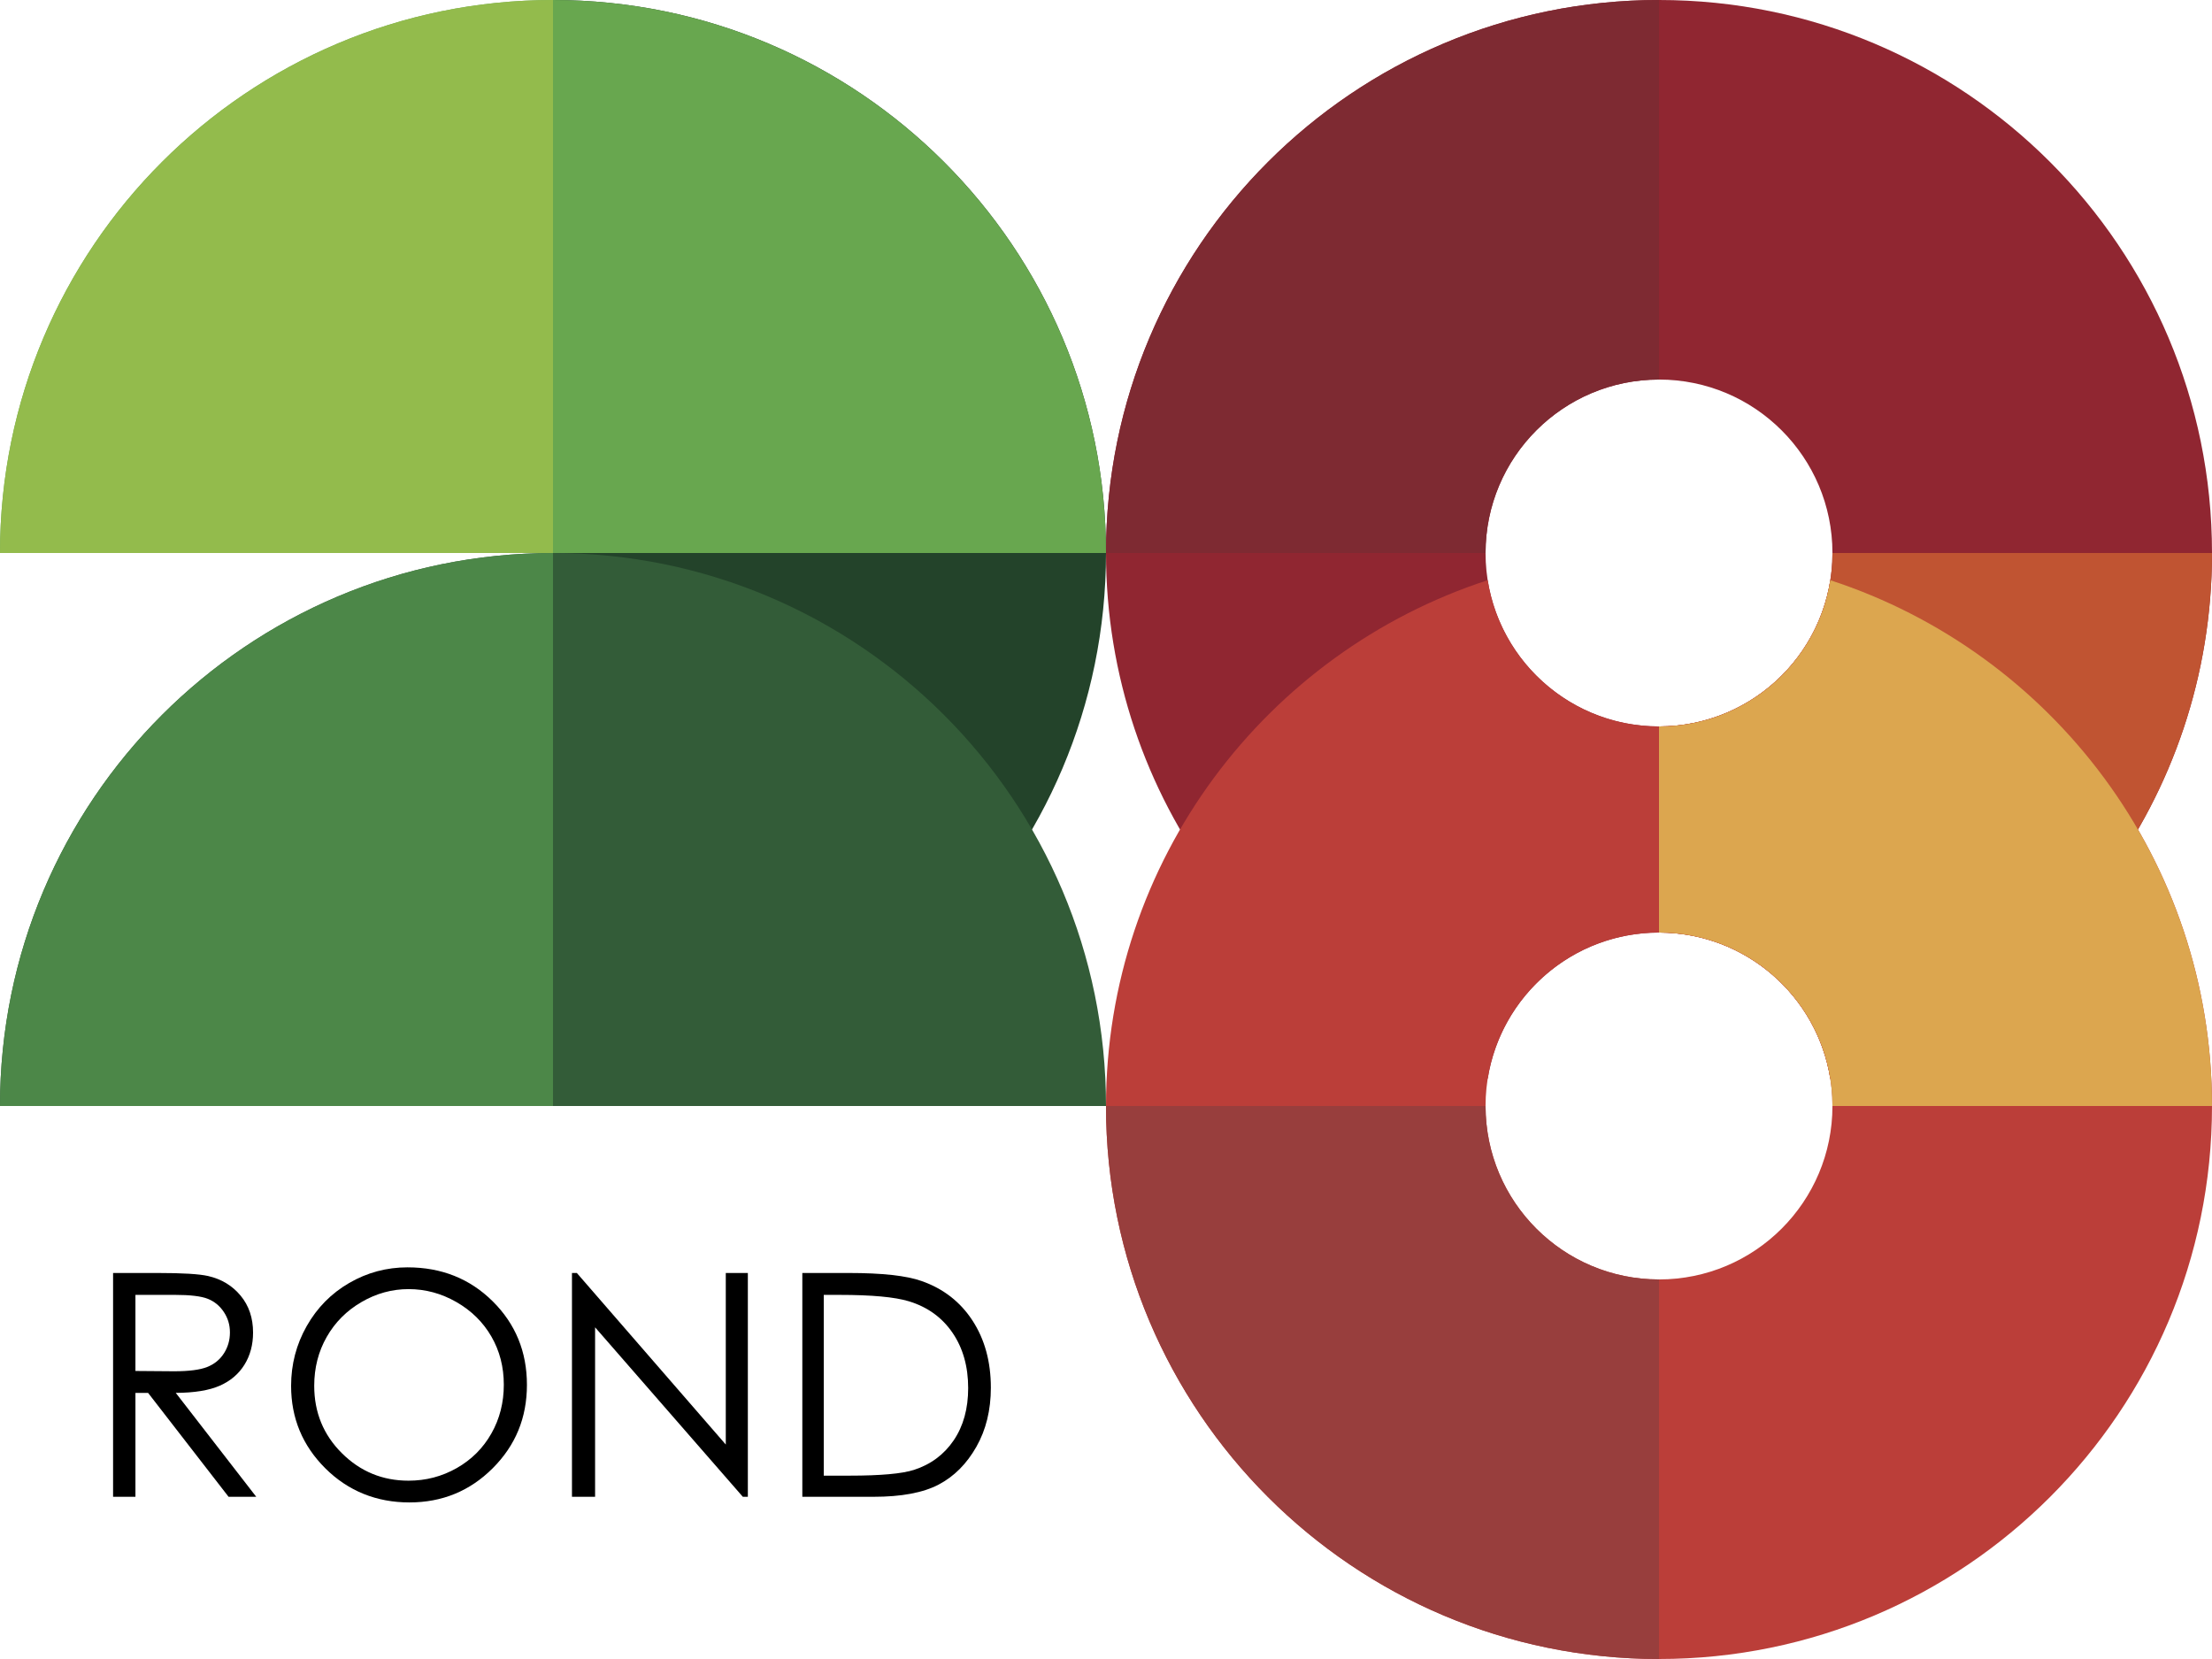
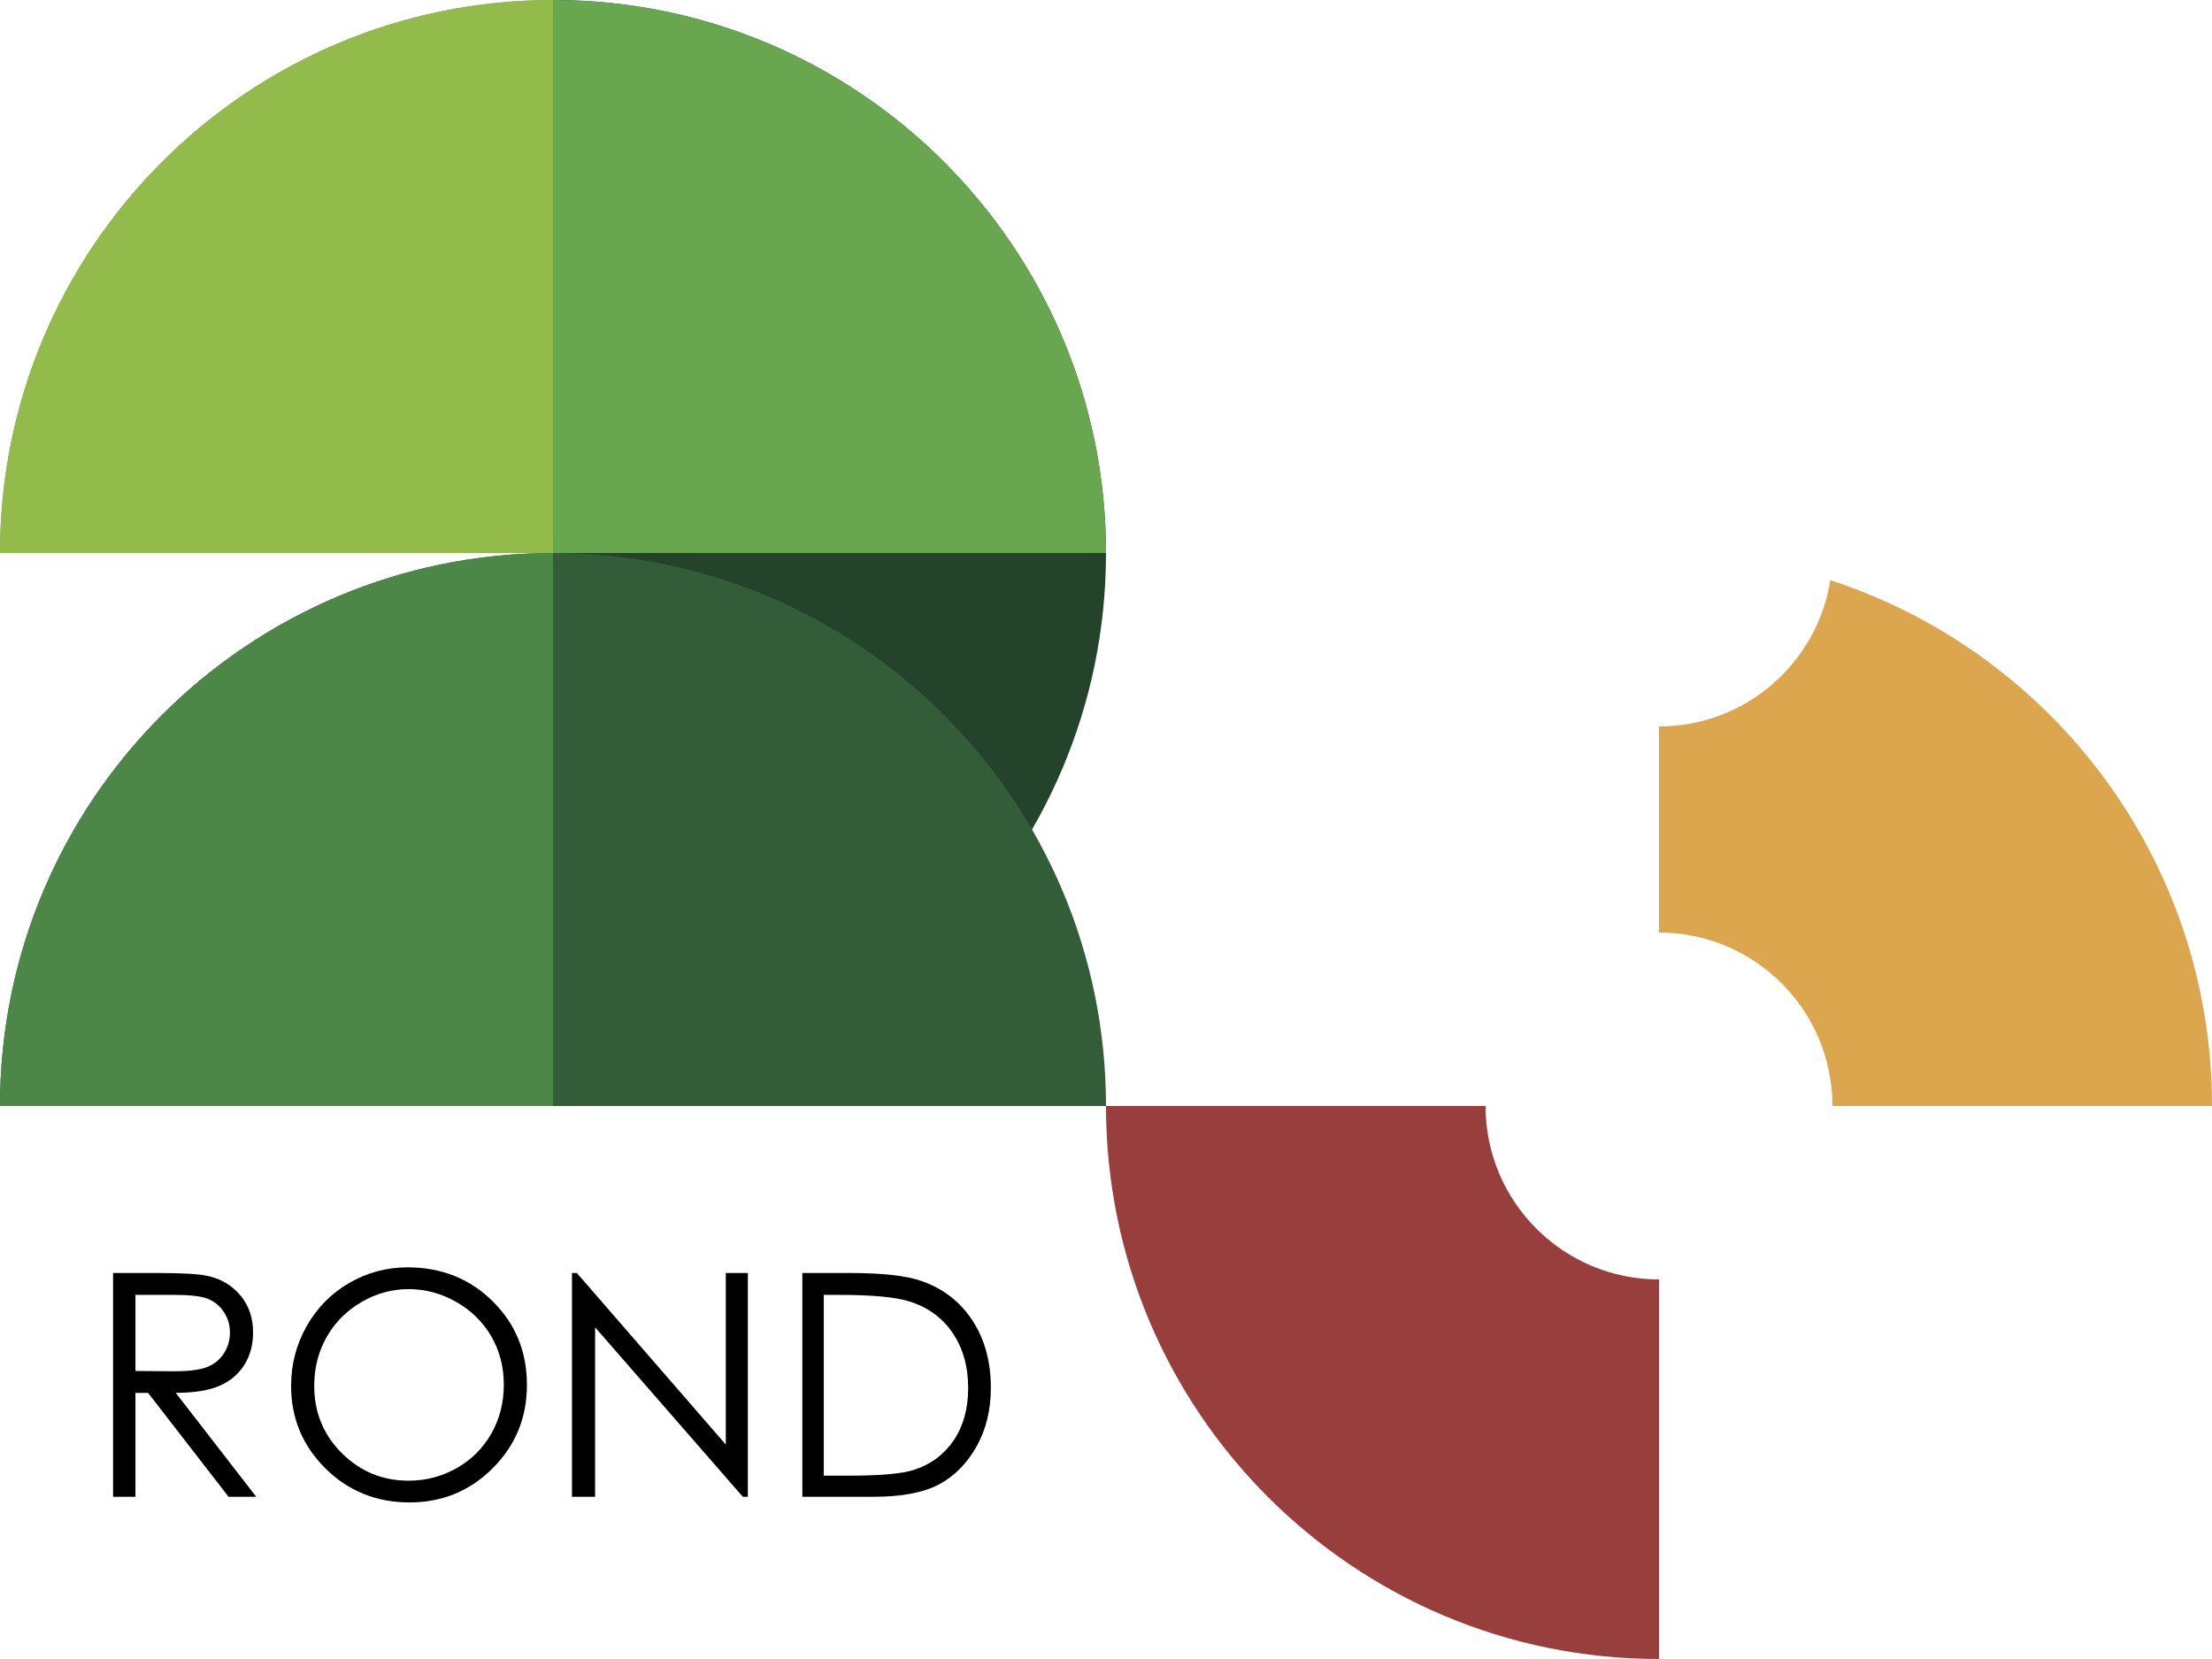
<svg xmlns="http://www.w3.org/2000/svg" xmlns:ns1="http://sodipodi.sourceforge.net/DTD/sodipodi-0.dtd" xmlns:ns2="http://www.inkscape.org/namespaces/inkscape" id="Layer_2" viewBox="0 0 2494.68 1871.01" version="1.1" ns1:docname="28rond_logo_fixed.svg" ns2:version="1.3.2 (1:1.3.2+202404261509+091e20ef0f)">
  <ns1:namedview id="namedview18" pagecolor="#ffffff" bordercolor="#000000" borderopacity="0.25" ns2:showpageshadow="2" ns2:pageopacity="0.0" ns2:pagecheckerboard="0" ns2:deskcolor="#d1d1d1" ns2:zoom="0.50000001" ns2:cx="2035.9999" ns2:cy="788.99998" ns2:window-width="1920" ns2:window-height="1008" ns2:window-x="1920" ns2:window-y="0" ns2:window-maximized="1" ns2:current-layer="g20" />
  <defs id="defs1">
    <style id="style1">.cls-1{fill:#68a74f;}.cls-2{fill:#983e3d;}.cls-3{fill:#7e2a32;}.cls-4{fill:#335c38;}.cls-5{fill:#bb3e39;}.cls-6{fill:#902631;}.cls-7{fill:#c05432;}.cls-8{fill:#dca64f;}.cls-9{fill:#23432a;}.cls-10{fill:#93bb4c;}.cls-11{fill:#4c8748;}</style>
    <filter id="mask-powermask-path-effect31_inverse" ns2:label="filtermask-powermask-path-effect31" style="color-interpolation-filters:sRGB" height="100" width="100" x="-50" y="-50">
      <feColorMatrix id="mask-powermask-path-effect31_primitive1" values="1" type="saturate" result="fbSourceGraphic" />
      <feColorMatrix id="mask-powermask-path-effect31_primitive2" values="-1 0 0 0 1 0 -1 0 0 1 0 0 -1 0 1 0 0 0 1 0 " in="fbSourceGraphic" />
    </filter>
    <clipPath clipPathUnits="userSpaceOnUse" id="clipPath31">
      <path id="path31" class="cls-10" d="M 623.67,0 C 279.23,0 0,279.23 0,623.67 h 623.67 v 623.67 c 344.44,0 623.67,-279.23 623.67,-623.67 C 1247.34,279.23 968.11,0 623.67,0 Z" style="fill:#000000" />
    </clipPath>
    <clipPath clipPathUnits="userSpaceOnUse" id="clipPath34">
      <path id="path34" class="cls-4" d="M 623.67,623.67 C 279.23,623.67 0,902.9 0,1247.34 h 623.67 623.67 c 0,-344.44 -279.23,-623.67 -623.67,-623.67 z" ns2:label="bottom-clip" />
    </clipPath>
    <clipPath clipPathUnits="userSpaceOnUse" id="clipPath36">
-       <path id="path36" style="fill:#902631;fill-opacity:1" class="cls-6" d="m 1871.01,0 c -344.45,0 -623.67,279.23 -623.67,623.67 0,276.98 180.631,511.66 430.471,593.01 14.72,-93.47 95.599,-164.949 193.199,-164.949 97.6,0 178.491,71.489 193.201,164.949 249.84,-81.35 430.469,-316.03 430.469,-593.01 C 2494.68,279.23 2215.449,0 1871.01,0 Z m 0,428.061 c 108.03,0 195.609,87.579 195.609,195.609 0,108.03 -87.579,195.609 -195.609,195.609 -108.03,0 -195.609,-87.579 -195.609,-195.609 0,-108.03 87.579,-195.609 195.609,-195.609 z" ns2:label="8-top-clip" />
-     </clipPath>
+       </clipPath>
    <clipPath clipPathUnits="userSpaceOnUse" id="clipPath37">
      <path id="path37" class="cls-8" d="m 1677.811,654.33 c -249.84,81.35 -430.471,316.03 -430.471,593.01 0,344.44 279.23,623.67 623.67,623.67 344.44,0 623.67,-279.23 623.67,-623.67 0,-276.98 -180.629,-511.66 -430.469,-593.01 -14.72,93.46 -95.601,164.949 -193.201,164.949 -97.6,0 -178.489,-71.489 -193.199,-164.949 z m 193.199,397.4 c 108.03,0 195.609,87.579 195.609,195.609 0,108.03 -87.579,195.609 -195.609,195.609 -108.03,0 -195.609,-87.579 -195.609,-195.609 0,-108.03 87.579,-195.609 195.609,-195.609 z" ns2:label="8-bottom-clip" />
    </clipPath>
  </defs>
  <g id="g4" ns2:label="ROND">
    <path d="M904.86,1688.08v-252.42h52.34c37.75,0,65.15,3.03,82.2,9.09,24.48,8.58,43.61,23.45,57.4,44.61,13.78,21.17,20.68,46.39,20.68,75.67,0,25.28-5.46,47.53-16.39,66.75-10.93,19.22-25.11,33.41-42.56,42.56-17.45,9.15-41.9,13.73-73.36,13.73h-80.31Zm24.2-23.85h29.17c34.89,0,59.08-2.17,72.58-6.51,18.99-6.18,33.92-17.29,44.79-33.35,10.87-16.06,16.3-35.7,16.3-58.9,0-24.34-5.89-45.15-17.68-62.41-11.78-17.25-28.2-29.09-49.25-35.49-15.79-4.8-41.81-7.2-78.08-7.2h-17.84v203.86Z" id="path4" ns2:label="D" />
    <path d="M645.06,1688.08v-252.42h5.49l167.99,193.49v-193.49h24.88v252.42h-5.66l-166.62-191.14v191.14h-26.08Z" id="path3" ns2:label="N" />
    <path d="M459.65,1429.31c38.23,0,70.23,12.76,95.98,38.26,25.75,25.51,38.64,56.92,38.64,94.21s-12.85,68.3-38.55,94.04c-25.7,25.73-57.03,38.61-94.01,38.61s-69.03-12.81-94.78-38.44c-25.75-25.62-38.63-56.63-38.63-93.01,0-24.25,5.87-46.73,17.6-67.44,11.73-20.7,27.73-36.92,47.99-48.65,20.26-11.72,42.18-17.59,65.76-17.59Zm1.12,24.54c-18.68,0-36.38,4.86-53.11,14.6-16.73,9.73-29.79,22.84-39.19,39.33-9.4,16.49-14.09,34.86-14.09,55.12,0,30,10.4,55.33,31.2,76,20.79,20.67,45.86,31,75.2,31,19.59,0,37.72-4.75,54.4-14.25,16.67-9.5,29.67-22.5,39.01-38.99,9.34-16.48,14.01-34.8,14.01-54.96s-4.67-38.15-14.01-54.35c-9.34-16.2-22.49-29.16-39.44-38.9-16.96-9.73-34.95-14.6-53.97-14.6Z" id="path2" ns2:label="O" />
    <path d="M127.53,1435.66h50.28c28.03,0,47.02,1.15,56.97,3.44,14.99,3.44,27.17,10.79,36.55,22.08,9.38,11.28,14.07,25.17,14.07,41.66,0,13.75-3.23,25.83-9.7,36.25-6.47,10.43-15.7,18.3-27.71,23.63-12.01,5.33-28.6,8.05-49.76,8.16l90.77,117.2h-31.21l-90.78-117.2h-14.26v117.2h-25.22v-252.42Zm25.22,24.71v85.8l43.48,.34c16.84,0,29.3-1.6,37.38-4.81,8.08-3.2,14.38-8.32,18.91-15.36,4.53-7.03,6.79-14.9,6.79-23.6s-2.29-16.16-6.87-23.08c-4.58-6.92-10.6-11.87-18.05-14.85-7.45-2.97-19.83-4.46-37.12-4.46h-44.52Z" id="path1" ns2:label="R" />
  </g>
  <g id="g20" ns2:label="8-top" clip-path="url(#clipPath36)" style="display:inline">
    <rect style="fill:#902631;fill-opacity:1;stroke-width:1.397" id="rect35" width="1247.34" height="1216.68" x="1247.34" y="8.5449219e-06" />
    <rect style="fill:#7e2a32;fill-opacity:1;stroke-width:1" id="rect34" width="623.67" height="623.67" x="1247.34" y="-6.2910156e-05" />
    <rect style="fill:#c05432;fill-opacity:1;stroke-width:0.69" id="rect36" width="623.67" height="593.01" x="1871.01" y="623.67" />
  </g>
  <g id="g25" ns2:label="2-top" clip-path="url(#clipPath31)" style="display:inline">
    <rect style="fill:#23432a;fill-opacity:1;stroke-width:1.687" id="rect19" width="623.67" height="1247.34" x="623.67" y="8.5449219e-06" />
    <rect style="fill:#68a74f;fill-opacity:1;stroke-width:1.414" id="rect18" width="1247.34" height="623.67" x="7.8124998e-05" y="-6.2910156e-05" />
    <rect style="fill:#93bb4c;fill-opacity:1;stroke-width:1" id="rect26" width="623.67" height="623.67" x="7.8124998e-05" y="-6.2910156e-05" />
  </g>
  <g id="g23" ns2:label="2-bottom" clip-path="url(#clipPath34)" style="display:inline">
    <rect style="fill:#335c38;fill-opacity:1" id="rect32" width="1247.34" height="623.67" x="7.8124998e-05" y="623.67" />
    <rect style="fill:#4c8748;fill-opacity:1" id="rect31" width="623.67" height="623.67" x="0" y="623.67" />
  </g>
  <g id="g21" ns2:label="8-bottom" clip-path="url(#clipPath37)">
-     <rect style="fill:#bb3e39;fill-opacity:1.0;stroke-width:1.397" id="rect35-5" width="1247.34" height="1216.68" x="-2494.68" y="654.33" transform="scale(-1,1)" />
    <rect style="fill:#983e3d;fill-opacity:1.0;stroke-width:0.707" id="rect36-5" width="623.67" height="623.67" x="-1871.01" y="1247.34" transform="scale(-1,1)" />
    <rect style="fill:#dca64f;fill-opacity:1.0;stroke-width:0.975" id="rect34-3" width="623.67" height="593.01" x="-2494.68" y="654.33" transform="scale(-1,1)" />
  </g>
</svg>